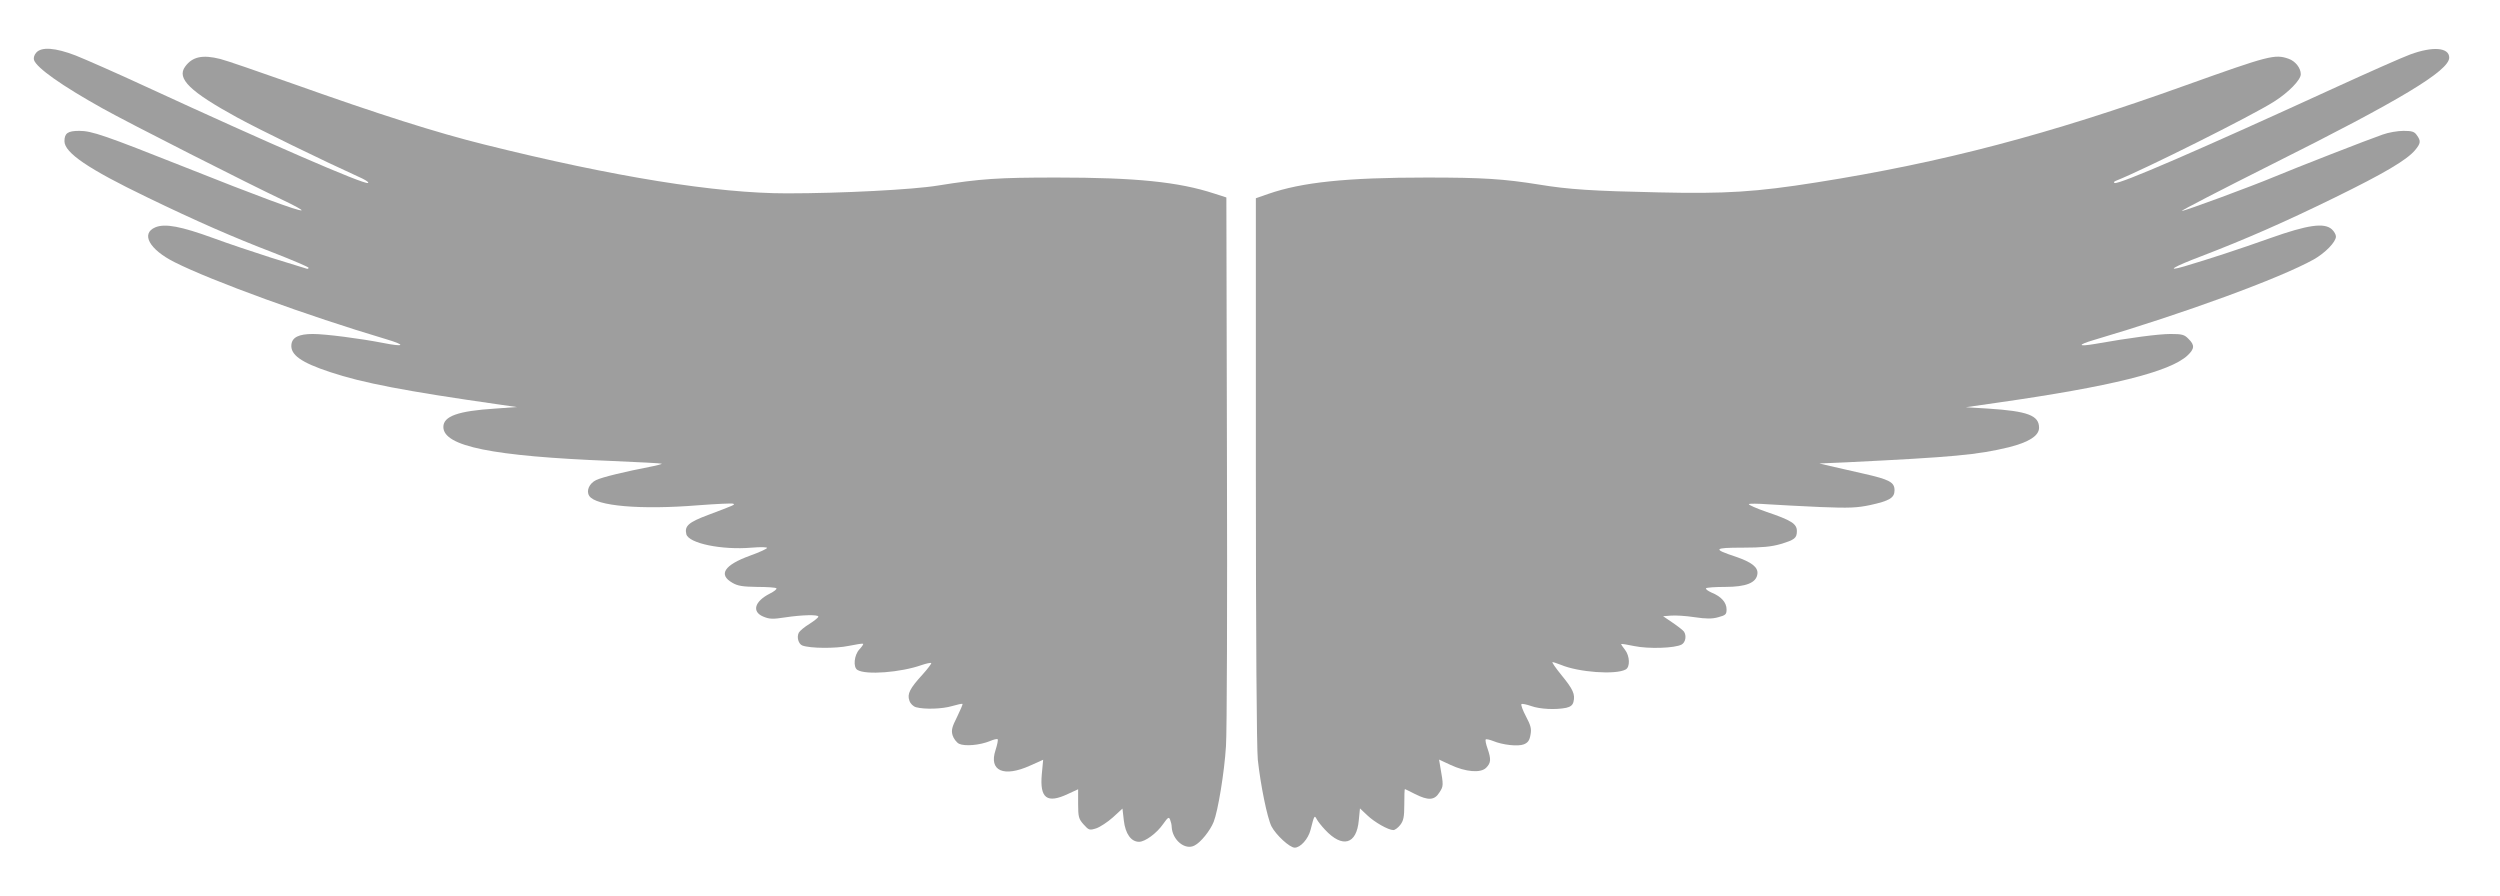
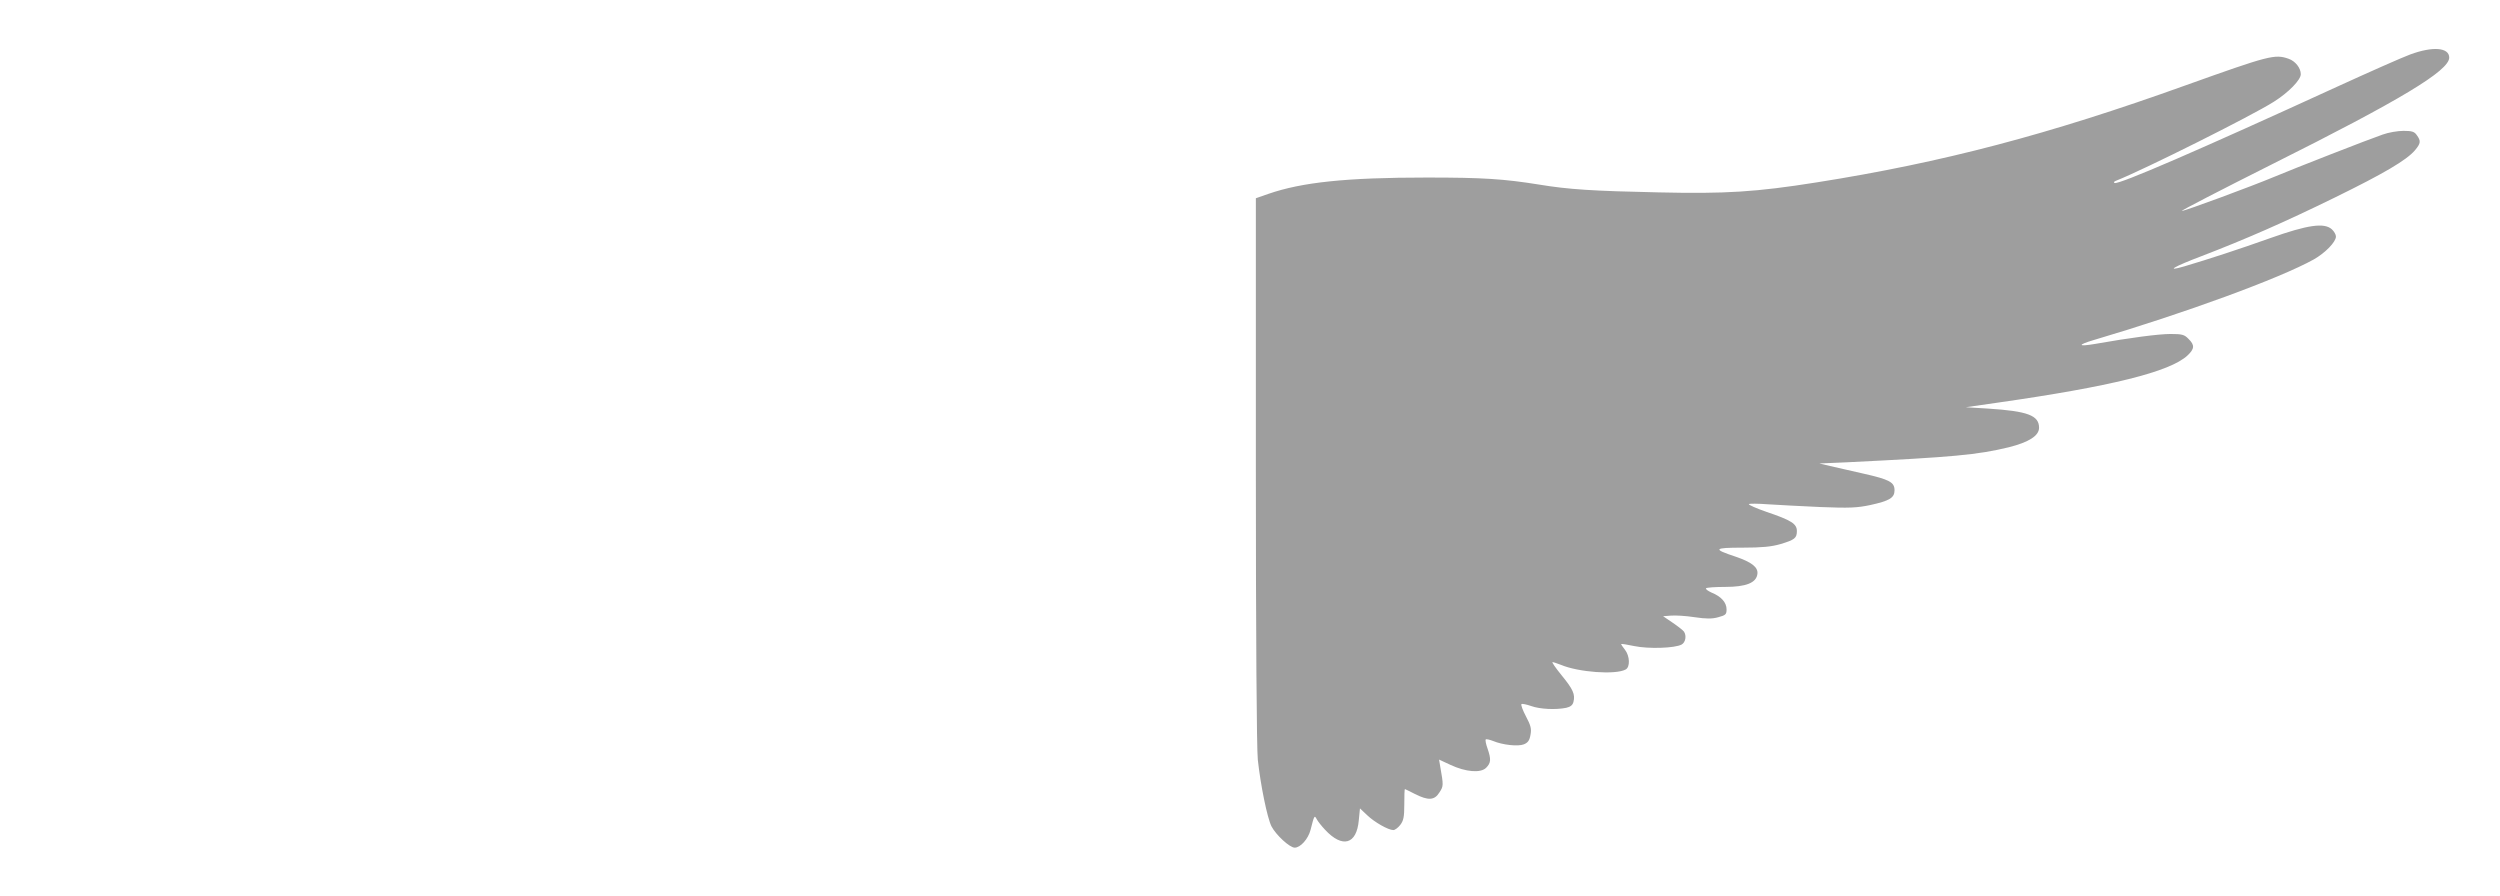
<svg xmlns="http://www.w3.org/2000/svg" version="1.0" width="1280pt" height="459pt" viewBox="0 0 1280 459" preserveAspectRatio="xMidYMid meet">
  <g transform="translate(0,459) scale(0.1,-0.1)" fill="#9e9e9e" stroke="none">
-     <path d="M186 4321 c-11 -12 -15 -27 -12 -38 13 -40 141 -131 351 -248 130 -73 755 -390 925 -470 57 -27 99 -50 94 -52 -15 -5 -228 74 -597 221 -411 163 -477 186 -541 186 -59 0 -76 -12 -76 -53 0 -59 122 -142 423 -287 252 -122 441 -205 650 -285 97 -38 177 -72 177 -76 0 -5 -6 -7 -12 -4 -7 2 -87 27 -178 55 -91 29 -225 74 -298 101 -165 60 -247 76 -297 55 -75 -32 -31 -113 98 -178 190 -96 688 -277 1082 -394 105 -31 98 -42 -13 -20 -118 23 -296 46 -360 46 -72 0 -106 -17 -110 -54 -6 -52 49 -92 198 -141 163 -55 388 -98 865 -166 l90 -13 -110 -8 c-190 -12 -265 -39 -265 -94 0 -99 250 -150 859 -174 140 -6 256 -12 259 -14 2 -2 -23 -9 -55 -15 -134 -26 -250 -54 -281 -69 -35 -17 -52 -55 -35 -81 33 -52 263 -72 558 -48 94 7 174 11 179 8 11 -5 8 -6 -127 -57 -102 -38 -123 -57 -113 -99 12 -47 182 -82 334 -69 49 4 82 3 79 -2 -3 -5 -42 -23 -87 -39 -132 -48 -164 -97 -90 -139 27 -16 53 -20 126 -21 51 0 96 -3 99 -7 4 -4 -11 -16 -33 -27 -79 -40 -94 -93 -34 -118 31 -13 48 -14 112 -4 86 13 170 15 170 4 0 -5 -20 -21 -45 -37 -25 -15 -50 -36 -55 -45 -12 -23 -2 -58 18 -66 40 -15 170 -16 237 -2 39 8 72 13 74 11 3 -2 -6 -15 -19 -29 -27 -29 -33 -91 -10 -105 43 -27 222 -13 329 25 24 8 46 13 49 10 2 -2 -17 -28 -44 -58 -66 -72 -80 -100 -68 -134 5 -16 20 -30 34 -34 44 -12 135 -9 185 6 27 8 51 13 53 11 2 -2 -11 -32 -28 -67 -26 -51 -30 -68 -23 -93 5 -17 20 -37 33 -44 29 -14 106 -8 159 14 19 8 36 12 39 9 3 -3 -2 -28 -11 -56 -35 -106 42 -140 177 -79 l67 30 -7 -74 c-11 -123 26 -152 134 -101 l52 24 0 -74 c0 -68 3 -78 28 -106 27 -30 30 -31 65 -20 20 7 58 32 85 56 l49 45 7 -61 c8 -68 37 -109 78 -109 31 0 91 44 124 92 24 34 29 37 35 21 4 -10 8 -26 8 -36 3 -68 69 -122 117 -96 32 16 80 76 98 121 22 55 55 255 63 388 5 69 7 729 5 1467 l-3 1342 -62 20 c-183 60 -402 82 -807 82 -300 0 -389 -6 -608 -41 -126 -21 -496 -40 -773 -40 -360 0 -884 84 -1549 250 -246 61 -544 156 -971 308 -184 65 -355 124 -381 130 -91 23 -143 12 -180 -39 -45 -61 24 -128 269 -262 112 -61 425 -214 638 -311 22 -11 35 -20 29 -23 -22 -8 -514 206 -1134 492 -151 70 -315 142 -363 161 -104 40 -174 45 -201 15z" />
    <path d="M12340 4311 c-41 -15 -210 -90 -374 -165 -711 -326 -1116 -501 -1139 -493 -7 3 -3 8 8 12 139 55 692 331 807 404 76 48 138 112 138 141 0 32 -28 67 -62 79 -71 25 -100 17 -528 -136 -701 -252 -1244 -395 -1890 -497 -308 -49 -465 -59 -809 -51 -335 7 -460 15 -611 40 -181 29 -286 36 -575 36 -413 0 -639 -24 -812 -84 l-63 -22 0 -1390 c0 -841 4 -1428 10 -1485 14 -129 48 -297 70 -341 23 -44 93 -109 119 -109 29 0 69 44 81 91 19 75 20 77 32 54 6 -11 25 -35 42 -53 89 -96 162 -76 173 48 l6 61 36 -34 c37 -36 109 -77 135 -77 8 0 24 12 35 26 17 22 21 41 21 105 0 44 1 79 3 79 1 0 24 -11 51 -25 69 -35 101 -33 126 8 21 32 21 36 4 132 l-6 36 58 -27 c79 -37 155 -43 183 -15 25 25 26 44 7 99 -8 22 -12 43 -9 46 3 3 20 -1 38 -8 48 -20 127 -29 157 -17 20 8 29 19 34 48 6 31 2 48 -23 95 -17 32 -27 60 -23 63 4 3 27 -2 50 -10 44 -16 125 -20 179 -9 22 5 33 14 37 30 10 39 -2 65 -61 137 -30 37 -51 67 -46 67 5 0 24 -7 43 -14 90 -38 279 -52 331 -24 24 12 22 69 -3 101 -11 14 -20 27 -20 29 0 3 30 -2 68 -10 72 -15 207 -11 242 8 20 11 26 45 12 66 -4 6 -29 26 -57 45 l-50 34 40 3 c22 2 76 -1 121 -8 60 -9 91 -9 122 0 37 10 42 14 42 40 0 35 -27 66 -77 86 -19 9 -32 18 -28 22 3 4 48 7 98 7 107 0 160 21 165 67 4 34 -30 60 -112 88 -118 39 -113 46 36 46 99 0 148 5 193 18 74 22 85 31 85 67 0 37 -28 55 -155 98 -52 18 -93 36 -91 40 2 3 46 3 98 -1 51 -3 172 -10 268 -14 149 -6 188 -4 255 10 100 22 125 37 125 76 0 41 -26 55 -159 85 -64 15 -141 32 -171 39 l-55 13 140 6 c550 27 668 38 830 77 103 26 155 59 155 100 0 63 -58 85 -261 98 l-114 7 160 23 c582 83 885 158 975 242 36 34 38 53 5 85 -21 22 -33 25 -92 25 -60 0 -206 -19 -387 -51 -88 -15 -91 -5 -6 20 464 137 953 316 1127 413 58 33 113 89 113 117 0 10 -9 26 -21 37 -39 35 -123 23 -315 -45 -157 -56 -316 -108 -441 -145 -100 -29 -53 -1 90 53 221 85 421 172 682 300 249 122 367 191 410 242 29 35 31 47 9 77 -12 18 -25 22 -68 22 -29 0 -77 -8 -107 -19 -73 -25 -454 -174 -554 -216 -117 -49 -458 -175 -474 -175 -8 0 199 107 460 238 658 329 909 480 909 547 0 52 -84 59 -200 16z" />
  </g>
</svg>